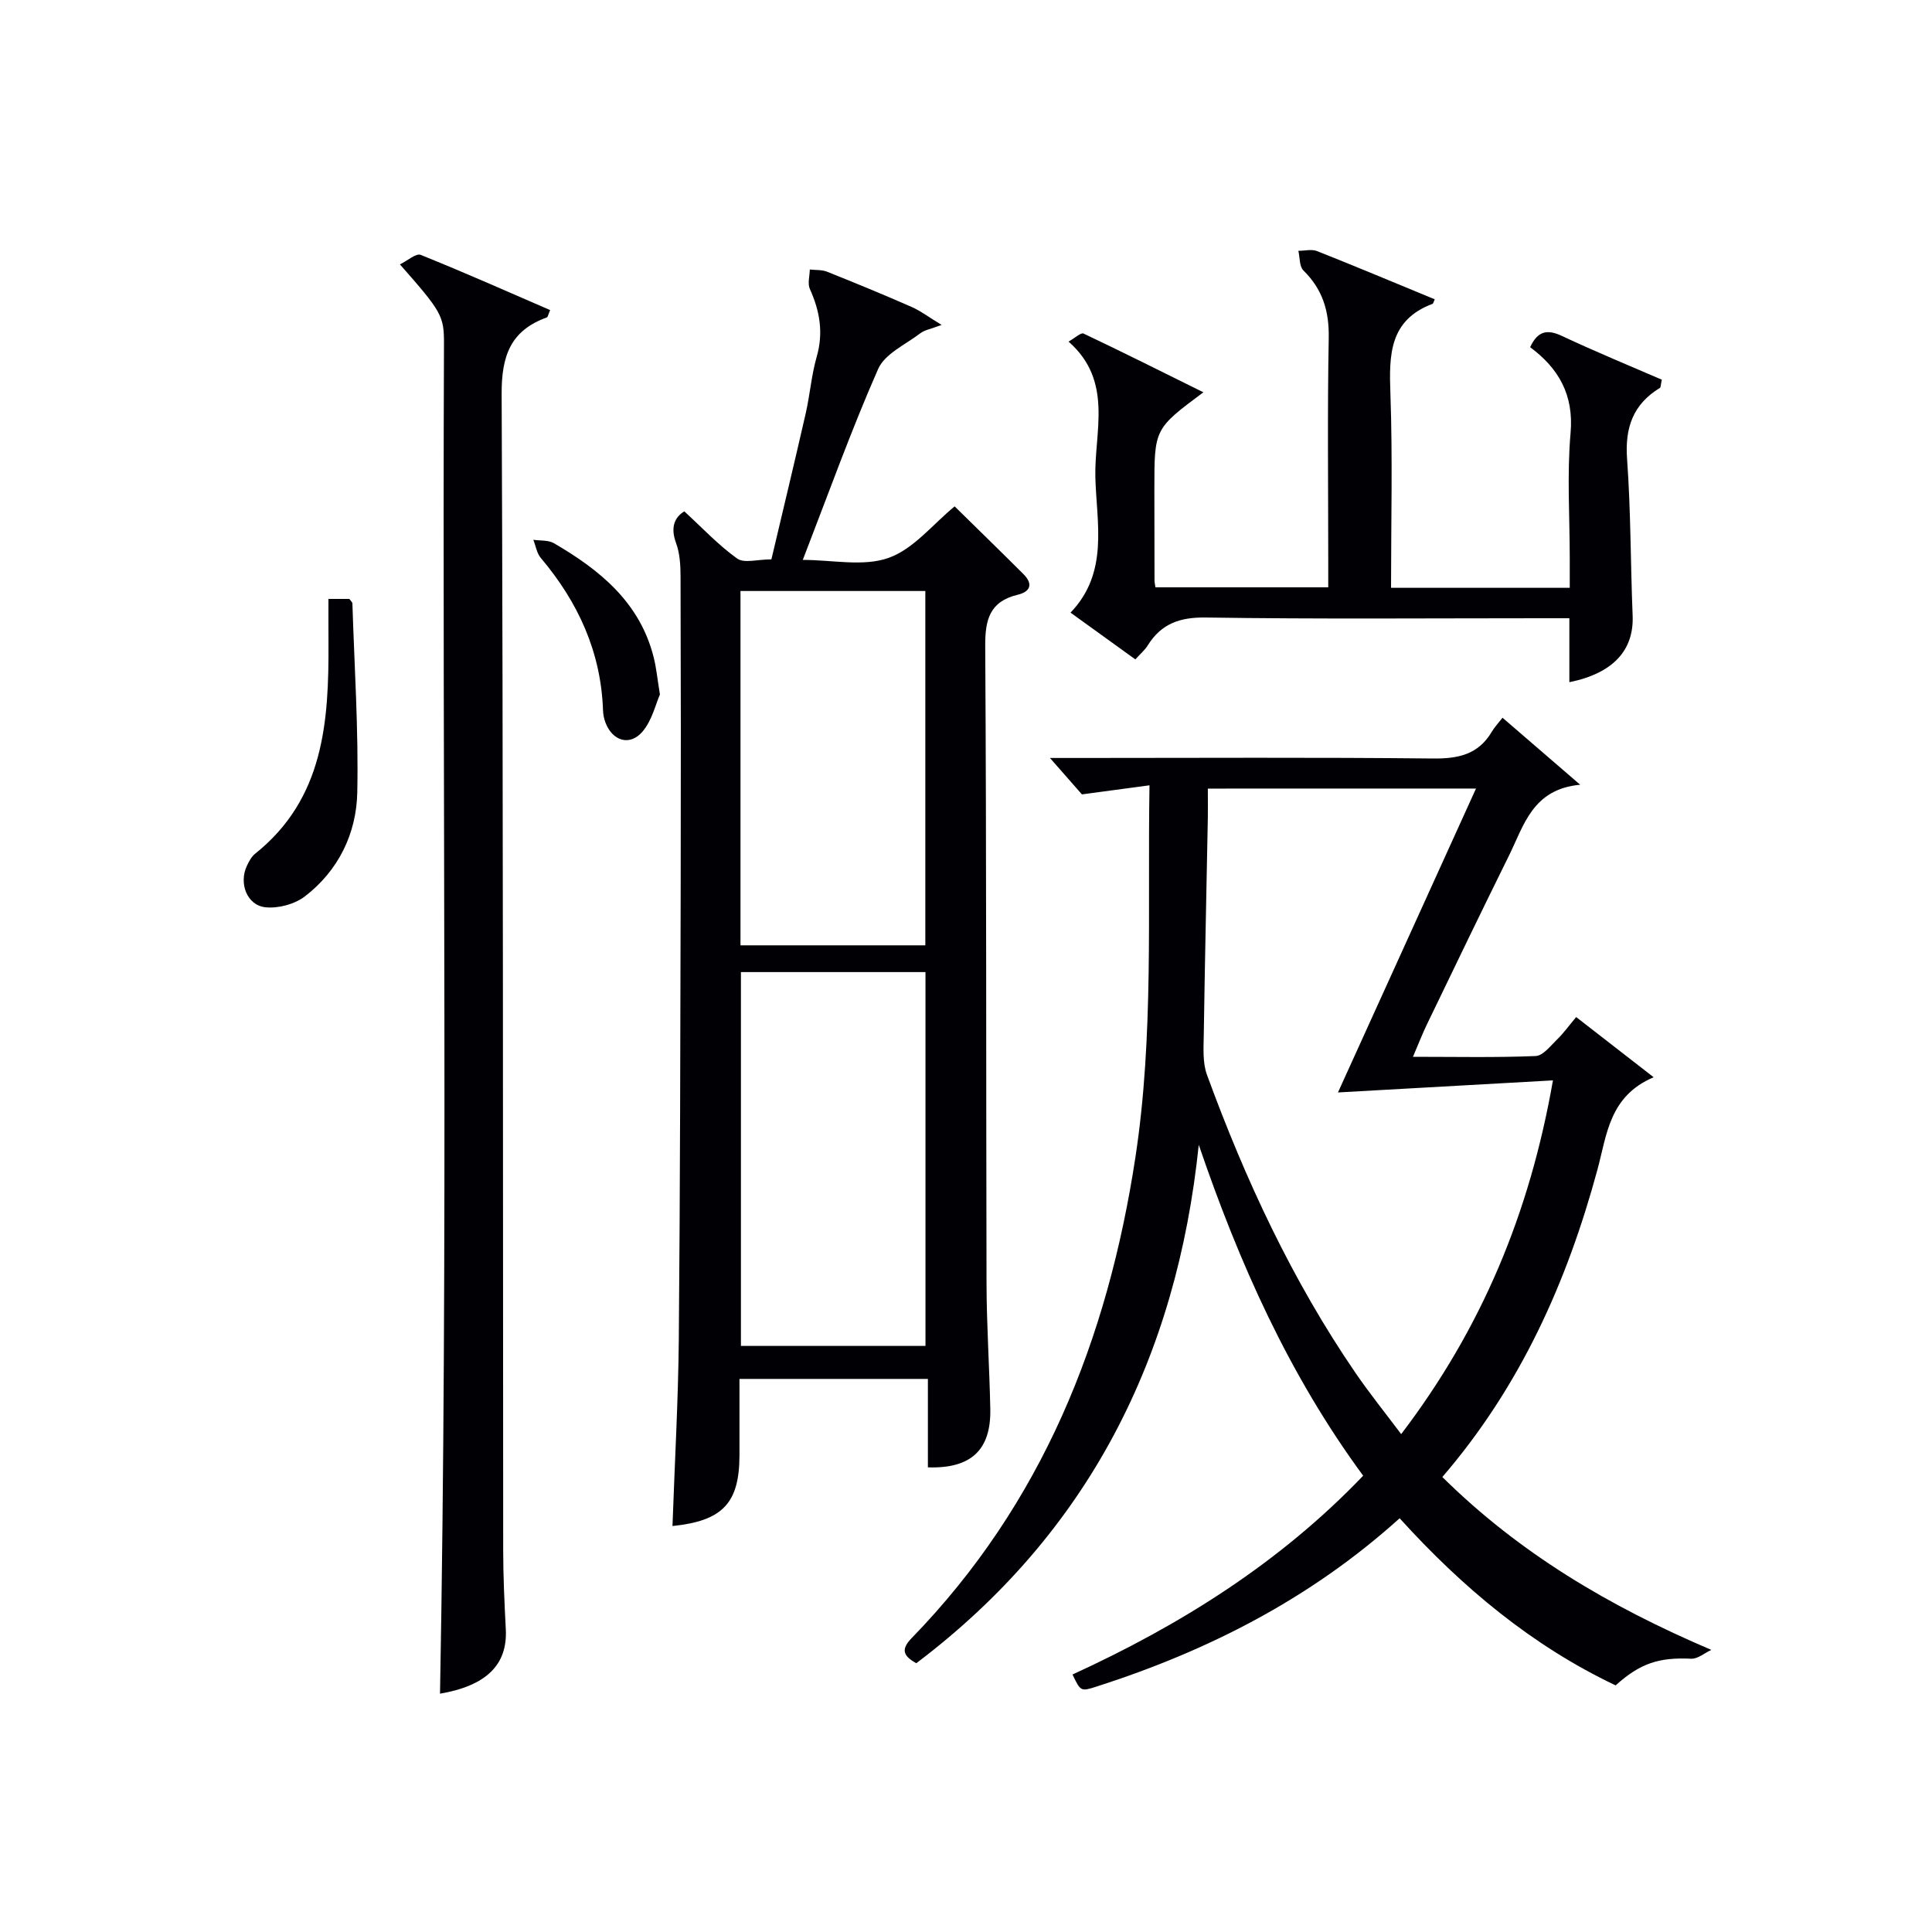
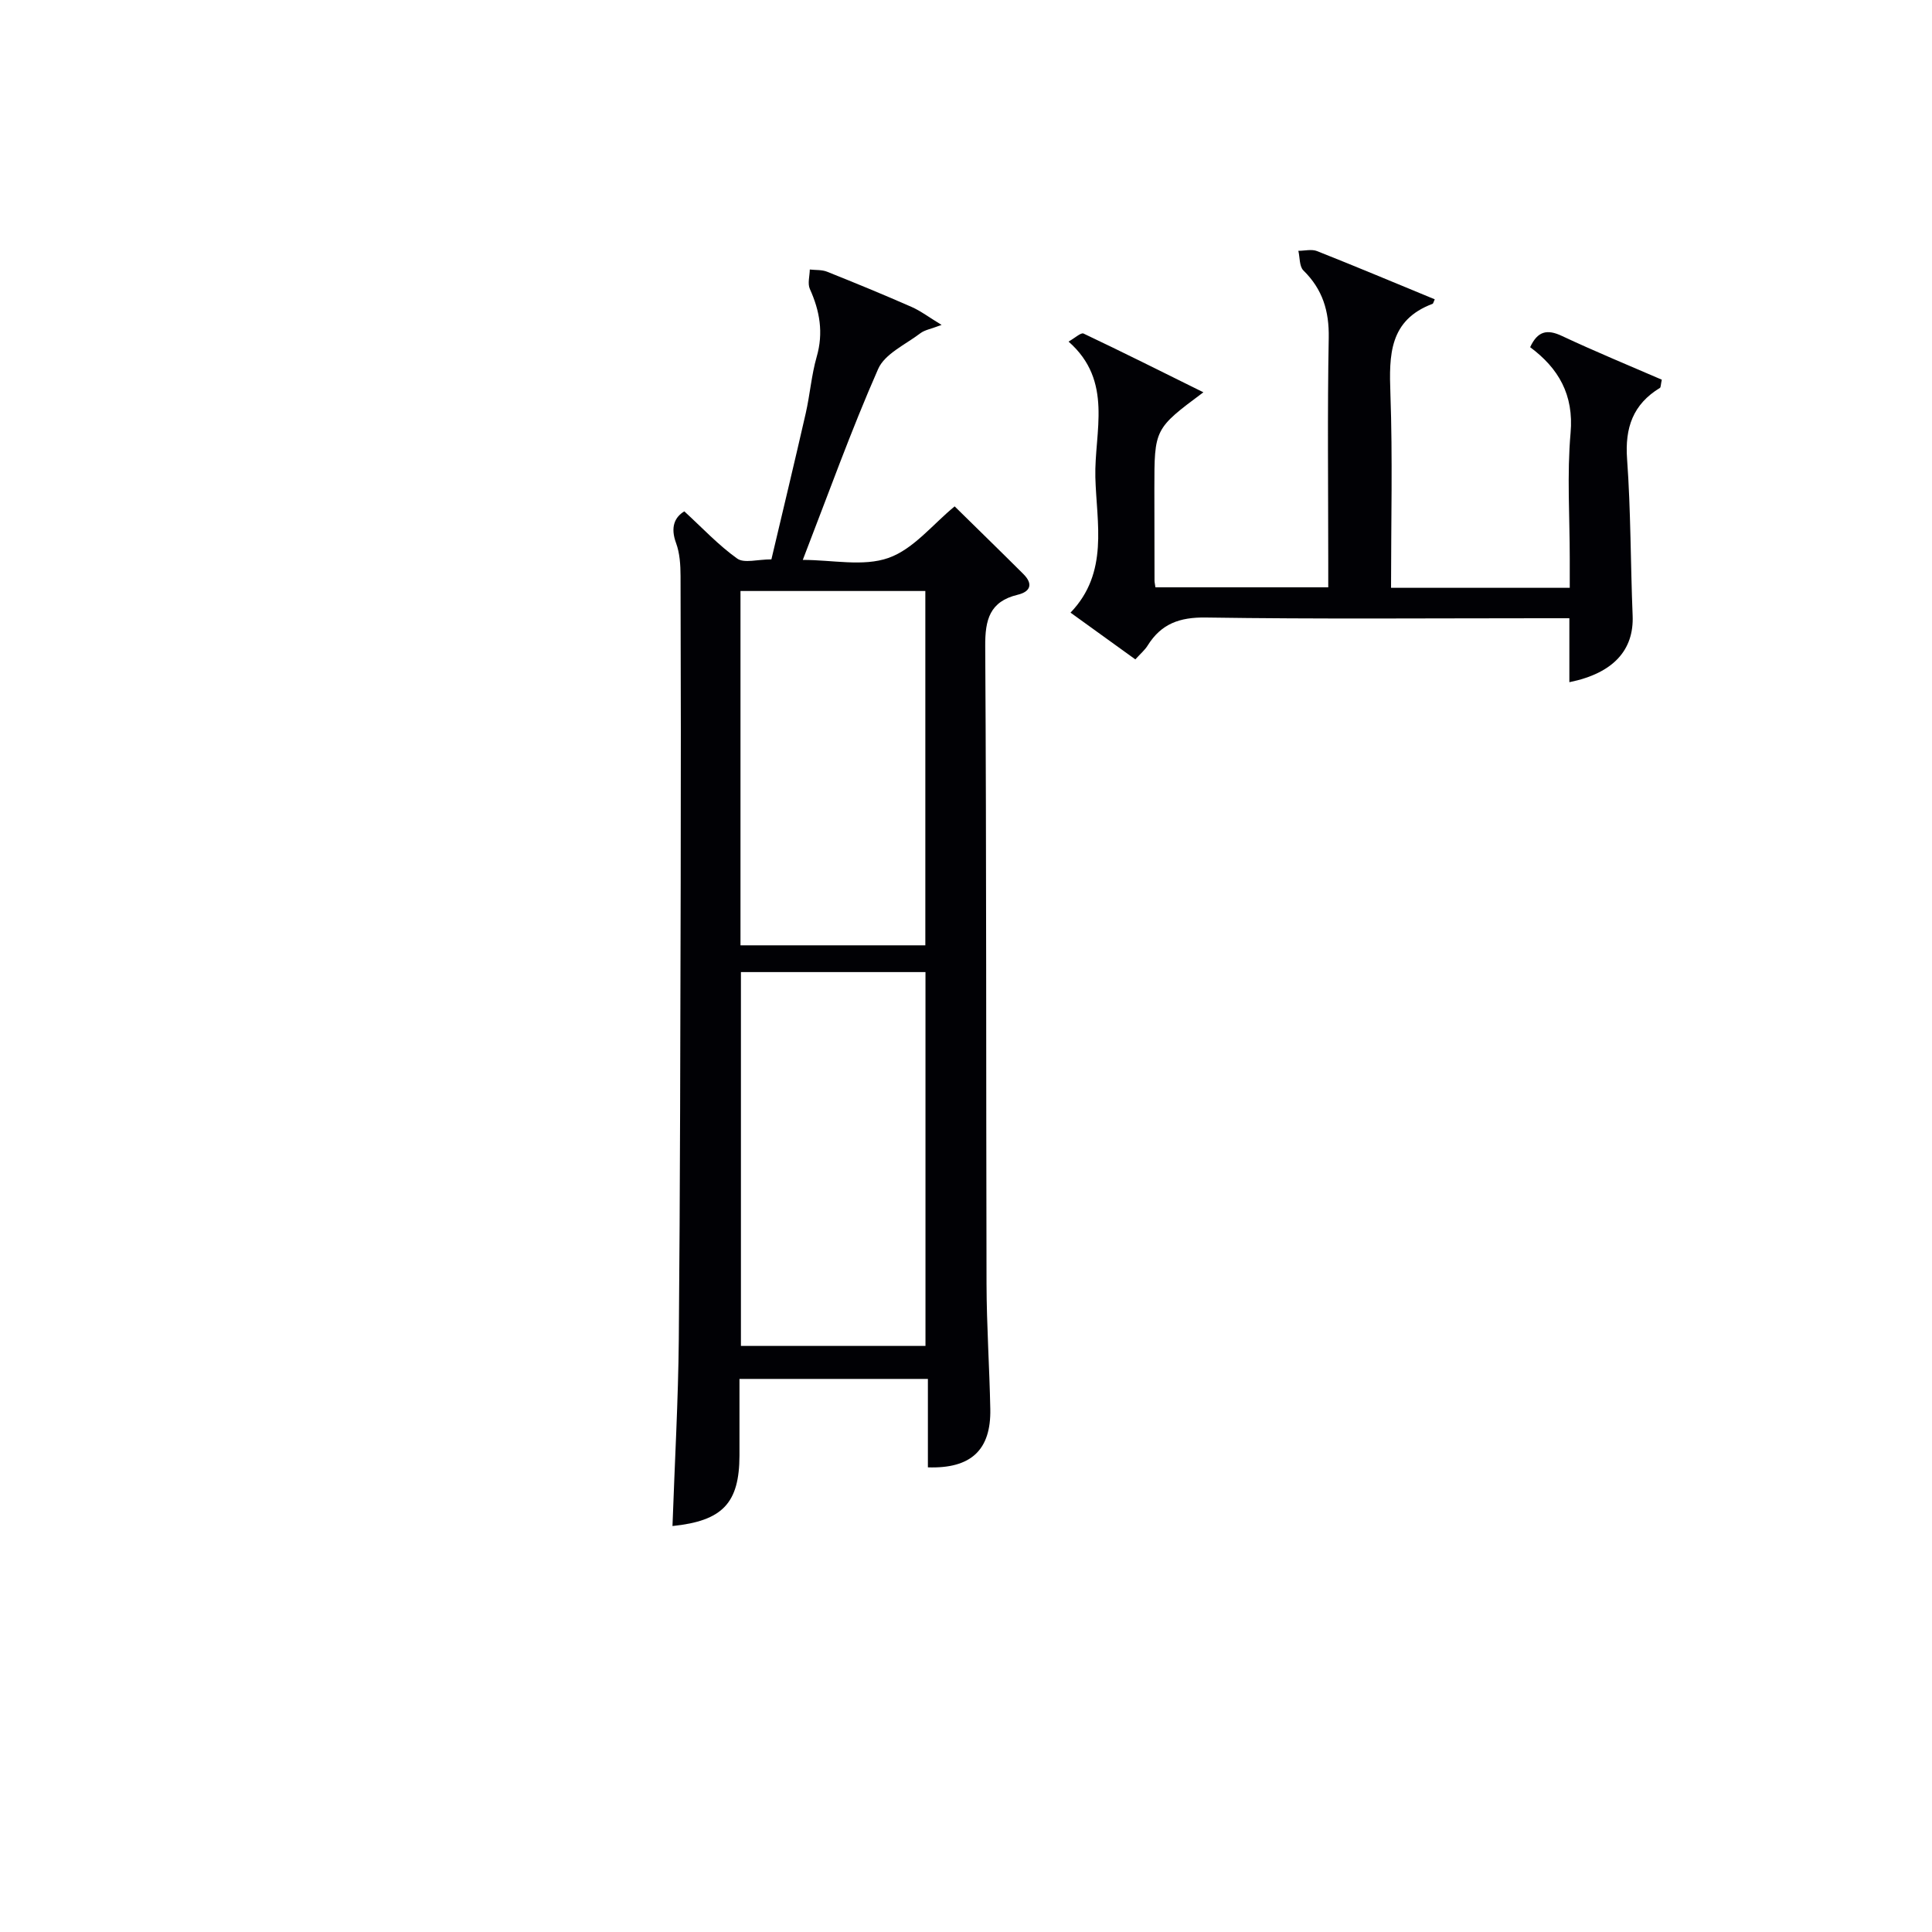
<svg xmlns="http://www.w3.org/2000/svg" enable-background="new 0 0 400 400" viewBox="0 0 400 400">
  <g fill="#010105">
-     <path d="m237.99 162.59c-4.95.66-9.12 1.22-13.99 1.88-1.56-1.78-3.7-4.21-6.62-7.54h6.27c24.33 0 48.67-.15 73 .11 5.26.06 9.42-.82 12.21-5.54.59-.99 1.4-1.85 2.22-2.9 5.32 4.59 10.17 8.78 16.08 13.87-9.88.91-11.65 8.43-14.75 14.69-5.75 11.62-11.37 23.31-17.01 34.99-.92 1.9-1.67 3.88-2.86 6.65 8.94 0 17.18.18 25.4-.16 1.54-.06 3.09-2.13 4.46-3.45 1.3-1.26 2.37-2.76 3.93-4.62 5.15 4 10.15 7.88 16.04 12.46-9.21 3.92-9.67 11.88-11.65 19.18-6.29 23.19-15.9 44.76-32.1 63.59 15.88 15.69 34.39 26.71 55.69 35.79-1.4.65-2.82 1.9-4.19 1.83-6.58-.31-10.5.9-15.62 5.52-17.29-8.2-31.73-20.27-44.72-34.6-18.43 16.63-39.62 27.42-62.67 34.82-3.36 1.08-3.37 1.05-5.06-2.47 22.31-10.23 42.88-23.08 60.18-41.16-15.38-20.91-25.68-44.03-34.04-68.51-4.55 44-22.8 80.37-58.49 107.34-2.55-1.46-3.36-2.74-.93-5.23 27-27.79 40.56-61.77 46.31-99.56 3.83-25.18 2.48-50.45 2.91-76.98zm12.08.68c0 2.37.03 4.19 0 6-.28 14.96-.62 29.93-.84 44.89-.04 2.79-.27 5.81.65 8.34 7.95 21.74 17.67 42.64 30.8 61.8 2.87 4.18 6.06 8.15 9.42 12.62 16.7-21.95 26.61-45.75 31.42-73.24-15.57.88-30.12 1.69-44.51 2.5 9.4-20.7 18.9-41.6 28.58-62.92-18.98.01-36.92.01-55.52.01z" />
    <path d="m139.23 315.95c.46-13.18 1.19-25.95 1.31-38.72.28-31.49.31-62.98.39-94.48.05-21.16.04-42.33-.03-63.49-.01-2.29-.15-4.72-.93-6.83-1.2-3.26-.31-5.34 1.71-6.56 3.77 3.46 7.08 7.02 10.96 9.78 1.43 1.02 4.2.16 7.07.16 2.37-10.04 4.8-20.13 7.11-30.25.88-3.87 1.18-7.9 2.27-11.7 1.43-4.97.64-9.48-1.42-14.04-.5-1.12-.03-2.67-.01-4.02 1.2.14 2.5.02 3.59.46 5.86 2.34 11.69 4.74 17.47 7.28 1.89.83 3.58 2.13 6.23 3.73-2.17.83-3.49 1.03-4.42 1.74-3.06 2.33-7.34 4.24-8.72 7.38-5.6 12.72-10.3 25.84-15.6 39.53 6.13 0 12.52 1.44 17.75-.41 5.18-1.83 9.19-6.99 13.69-10.67 4.55 4.48 9.43 9.22 14.24 14.02 2.04 2.04 1.48 3.64-1.2 4.28-5.79 1.4-6.75 5.15-6.71 10.66.27 43.99.16 87.99.27 131.98.02 8.65.61 17.29.78 25.94.17 8.47-3.98 12.38-12.92 12.08 0-5.94 0-11.91 0-18.31-13.03 0-25.72 0-39.01 0v15.87c-.03 9.83-3.47 13.52-13.87 14.59zm52.38-37.29c0-25.95 0-51.62 0-77.4-12.89 0-25.46 0-38.21 0v77.4zm-38.3-82.94h38.27c0-24.62 0-48.95 0-73.36-12.92 0-25.47 0-38.27 0z" />
-     <path d="m91.1 350.66c1.7-93.09.45-186.29.82-279.48.02-5.79-.48-6.63-9.12-16.44 1.6-.78 3.34-2.36 4.3-1.97 9.01 3.62 17.89 7.57 26.8 11.43-.42.98-.48 1.45-.68 1.52-7.52 2.71-9.39 7.95-9.36 15.84.34 79.77.25 159.54.32 239.31 0 5.48.26 10.97.54 16.45.39 7.39-4.09 11.7-13.62 13.34z" />
    <path d="m221.23 70.72c1.35-.75 2.57-1.92 3.11-1.66 8.13 3.85 16.17 7.89 24.81 12.16-10.15 7.56-10.15 7.56-10.15 19.99 0 6.33.01 12.66.03 19 0 .33.09.66.19 1.39h35.78c0-1.64 0-3.4 0-5.16 0-15.5-.19-31 .1-46.49.1-5.56-1.27-10.05-5.24-13.95-.86-.84-.72-2.69-1.05-4.07 1.3 0 2.76-.39 3.88.06 8.15 3.23 16.24 6.63 24.36 9.98-.29.64-.33.89-.44.93-9 3.37-9.03 10.61-8.74 18.62.47 13.28.13 26.59.13 40.18h37c0-1.92 0-3.99 0-6.07 0-8.67-.59-17.38.17-25.98.7-7.96-2.52-13.42-8.37-17.77 1.56-3.36 3.53-3.76 6.57-2.33 6.86 3.22 13.88 6.11 20.69 9.06-.24 1.1-.2 1.58-.39 1.7-5.59 3.4-7.27 8.26-6.8 14.74.78 10.77.71 21.61 1.15 32.41.29 7.1-3.97 11.93-13.1 13.78 0-2.18 0-4.24 0-6.31 0-2.13 0-4.26 0-6.93-2.23 0-4.01 0-5.79 0-23.16 0-46.33.2-69.48-.15-5.42-.08-9.23 1.29-12.04 5.8-.59.95-1.5 1.71-2.55 2.87-4.4-3.17-8.67-6.26-13.42-9.68 7.98-8.3 5.39-18.52 5.14-28.03-.23-9.42 3.79-19.88-5.55-28.09z" />
-     <path d="m68 124h4.33c.29.41.62.67.63.94.41 13.05 1.28 26.11 1.01 39.14-.18 8.52-3.91 16.18-10.85 21.51-2.11 1.62-5.51 2.53-8.16 2.25-3.85-.4-5.56-5.01-3.83-8.61.43-.89.93-1.87 1.67-2.46 14.31-11.41 15.29-27.41 15.21-43.8-.02-2.8-.01-5.6-.01-8.97z" />
-     <path d="m136.63 143.79c-.88 1.97-1.62 5.35-3.6 7.67-2.66 3.11-6.26 1.95-7.7-1.92-.28-.76-.45-1.61-.48-2.43-.41-12.13-5.16-22.45-12.89-31.6-.83-.98-1.04-2.49-1.54-3.75 1.44.21 3.11.03 4.27.71 9.52 5.54 17.8 12.26 20.65 23.63.53 2.07.73 4.21 1.29 7.69z" />
  </g>
</svg>